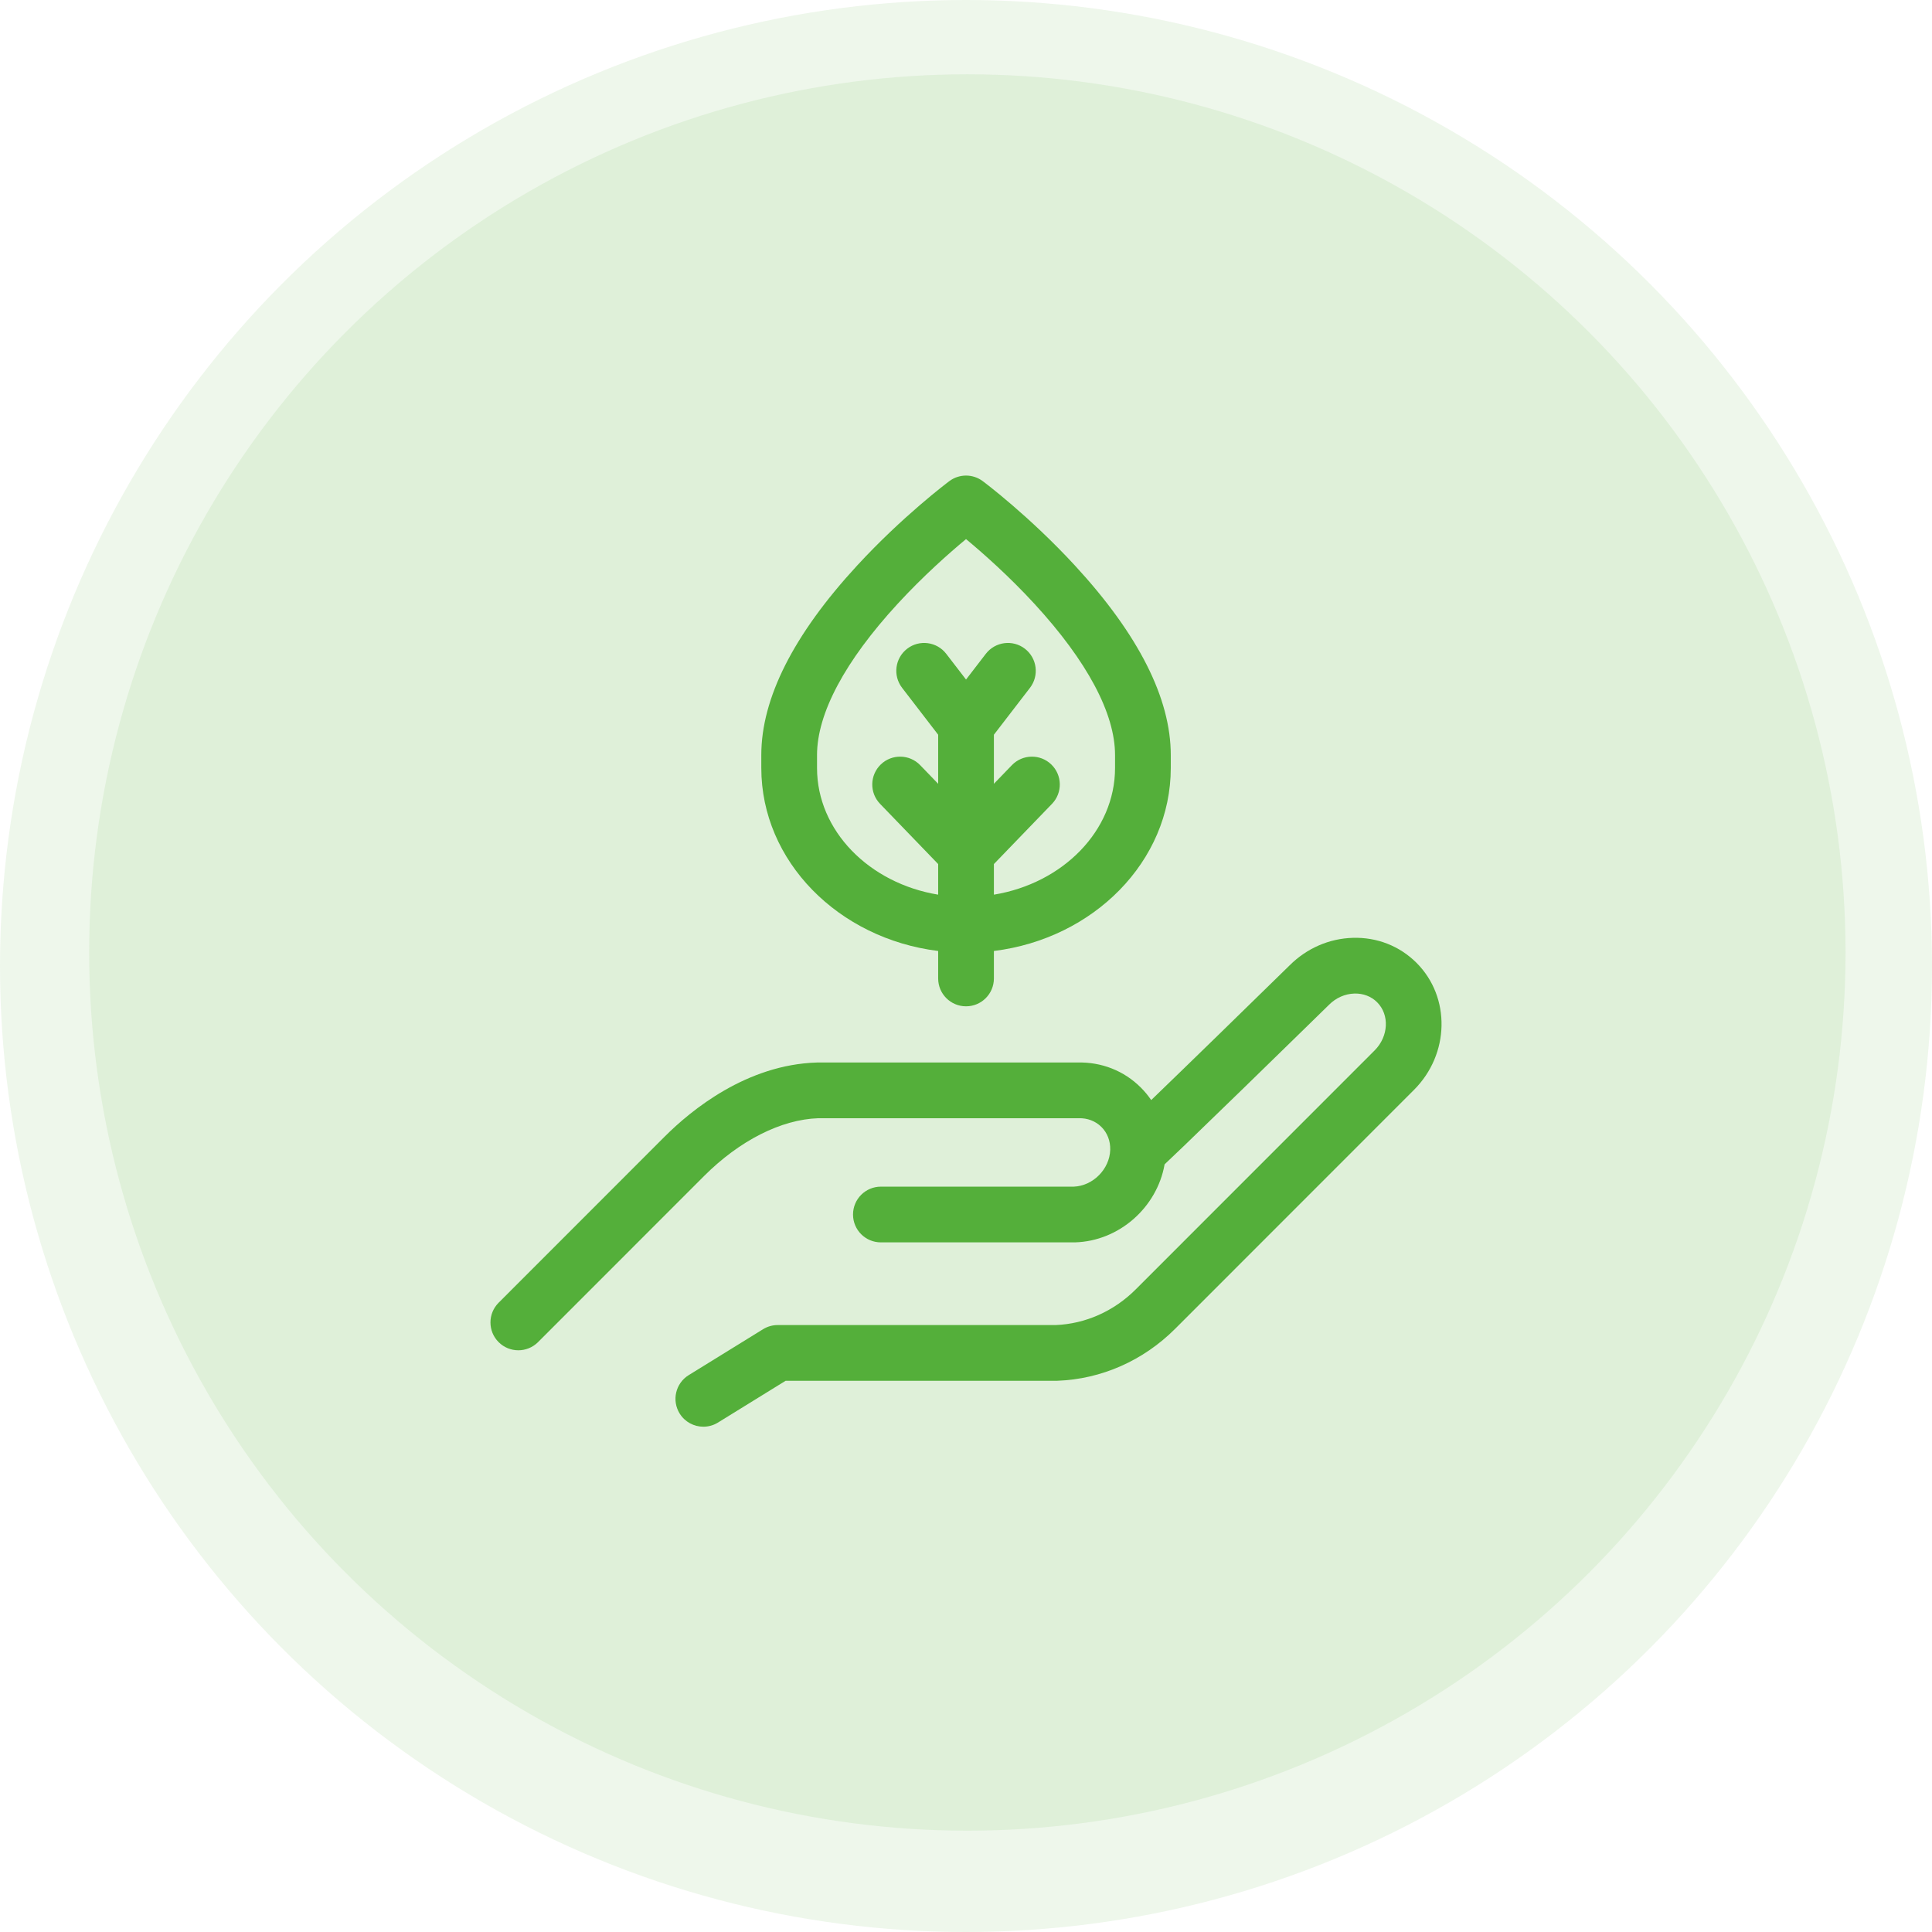
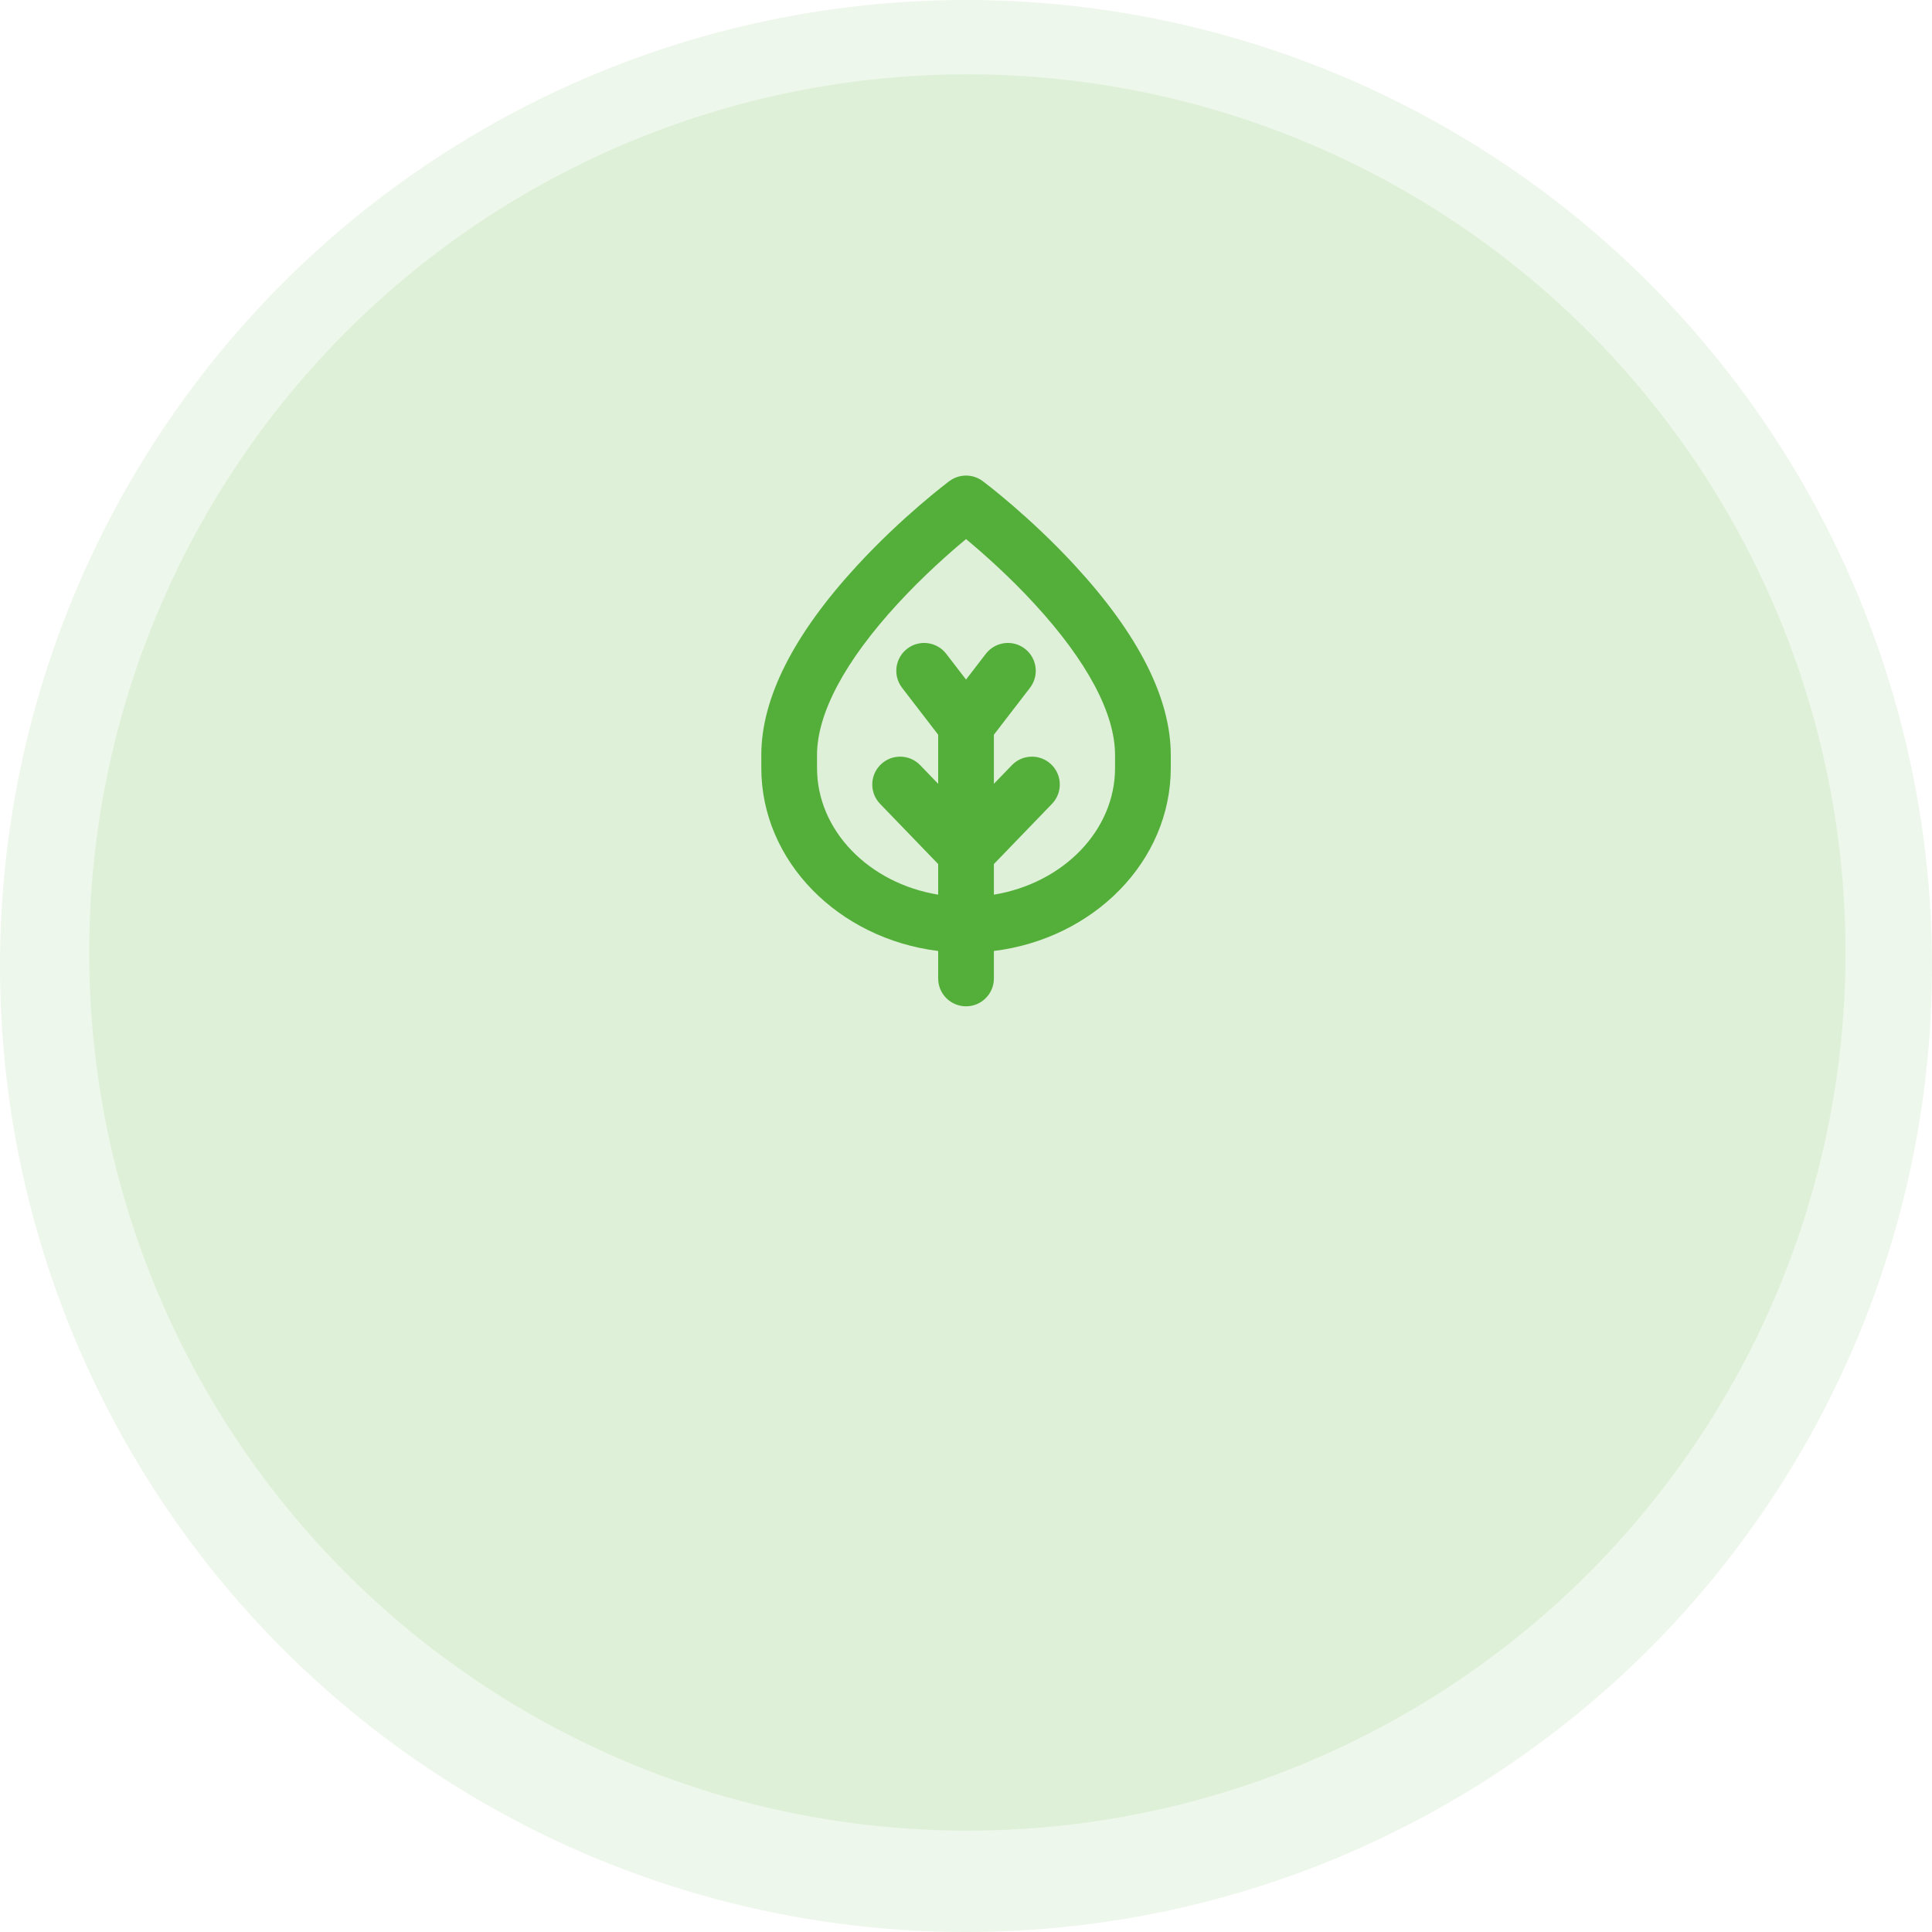
<svg xmlns="http://www.w3.org/2000/svg" width="130" height="130" viewBox="0 0 130 130" fill="none">
  <circle opacity="0.1" cx="65" cy="65" r="65" fill="#54AF3A" />
  <circle opacity="0.1" cx="65.091" cy="64.091" r="59.091" fill="#54AF3A" />
  <g clip-path="url(#clip0_581_970)">
-     <path d="M95.316 64.789C94.183 63.656 92.659 63.056 91.026 63.105C89.437 63.151 87.93 63.807 86.782 64.951C83.965 67.708 79.9 71.672 77.462 74.022C77.259 73.723 77.026 73.441 76.765 73.18C75.638 72.052 74.124 71.453 72.499 71.493H55.031C55.013 71.493 54.995 71.494 54.977 71.494C50.257 71.631 46.526 74.678 44.721 76.483L33.551 87.658C32.819 88.39 32.819 89.578 33.551 90.309C34.284 91.041 35.471 91.041 36.203 90.309L47.373 79.134C49.765 76.742 52.565 75.325 55.059 75.243H72.523C72.541 75.243 72.559 75.243 72.577 75.243C73.171 75.224 73.717 75.435 74.114 75.832C74.511 76.229 74.721 76.776 74.704 77.37C74.666 78.668 73.545 79.797 72.251 79.847H59.273C58.237 79.847 57.398 80.687 57.398 81.722C57.398 82.758 58.237 83.597 59.273 83.597H72.282C72.3 83.597 72.318 83.597 72.336 83.596C75.32 83.51 77.86 81.228 78.363 78.346C78.37 78.339 78.377 78.333 78.384 78.326C78.694 78.035 79.143 77.607 79.718 77.055C80.68 76.13 82.014 74.838 83.682 73.215C86.52 70.454 89.382 67.653 89.411 67.625C89.416 67.62 89.421 67.615 89.426 67.61C89.895 67.141 90.502 66.872 91.134 66.854C91.725 66.836 92.269 67.045 92.664 67.44C93.51 68.287 93.434 69.741 92.494 70.682L76.425 86.756C74.956 88.227 73.043 89.079 71.037 89.16H52.33C51.982 89.16 51.641 89.257 51.344 89.44L46.341 92.53C45.46 93.074 45.187 94.229 45.731 95.11C46.086 95.684 46.7 96 47.328 96C47.664 96 48.005 95.91 48.312 95.72L52.862 92.91H71.073C71.095 92.91 71.118 92.91 71.14 92.909C74.109 92.802 76.928 91.558 79.078 89.407L95.146 73.333C97.548 70.93 97.624 67.098 95.316 64.789Z" fill="#54AF3A" />
    <path d="M63.127 63.989V65.838C63.127 66.874 63.967 67.713 65.002 67.713C66.038 67.713 66.877 66.874 66.877 65.838V63.989C73.59 63.161 78.779 57.954 78.779 51.673V50.807C78.779 46.986 76.61 42.696 72.332 38.055C69.274 34.737 66.251 32.468 66.124 32.373C65.459 31.876 64.546 31.876 63.88 32.373C63.753 32.468 60.731 34.737 57.673 38.055C53.395 42.696 51.226 46.986 51.226 50.807V51.673C51.226 57.954 56.415 63.161 63.127 63.989ZM54.976 50.807C54.976 48.009 56.848 44.493 60.391 40.639C62.135 38.742 63.9 37.189 65.002 36.275C66.105 37.19 67.87 38.742 69.614 40.639C73.156 44.493 75.029 48.009 75.029 50.807V51.673C75.029 55.905 71.513 59.438 66.877 60.2V58.14L70.786 54.09C71.505 53.345 71.484 52.158 70.739 51.439C69.994 50.72 68.807 50.741 68.088 51.486L66.877 52.74V49.438L69.306 46.281C69.937 45.46 69.783 44.283 68.963 43.651C68.142 43.02 66.965 43.174 66.333 43.995L65.002 45.725L63.671 43.995C63.04 43.174 61.862 43.02 61.042 43.651C60.221 44.283 60.068 45.46 60.699 46.281L63.127 49.438V52.74L61.917 51.486C61.198 50.741 60.011 50.72 59.266 51.439C58.521 52.158 58.499 53.345 59.219 54.09L63.127 58.14V60.2C58.492 59.438 54.976 55.905 54.976 51.673V50.807Z" fill="#54AF3A" />
  </g>
  <defs>
    <clipPath id="clip0_581_970">
      <rect width="64" height="64" fill="white" transform="translate(33 32)" />
    </clipPath>
  </defs>
</svg>